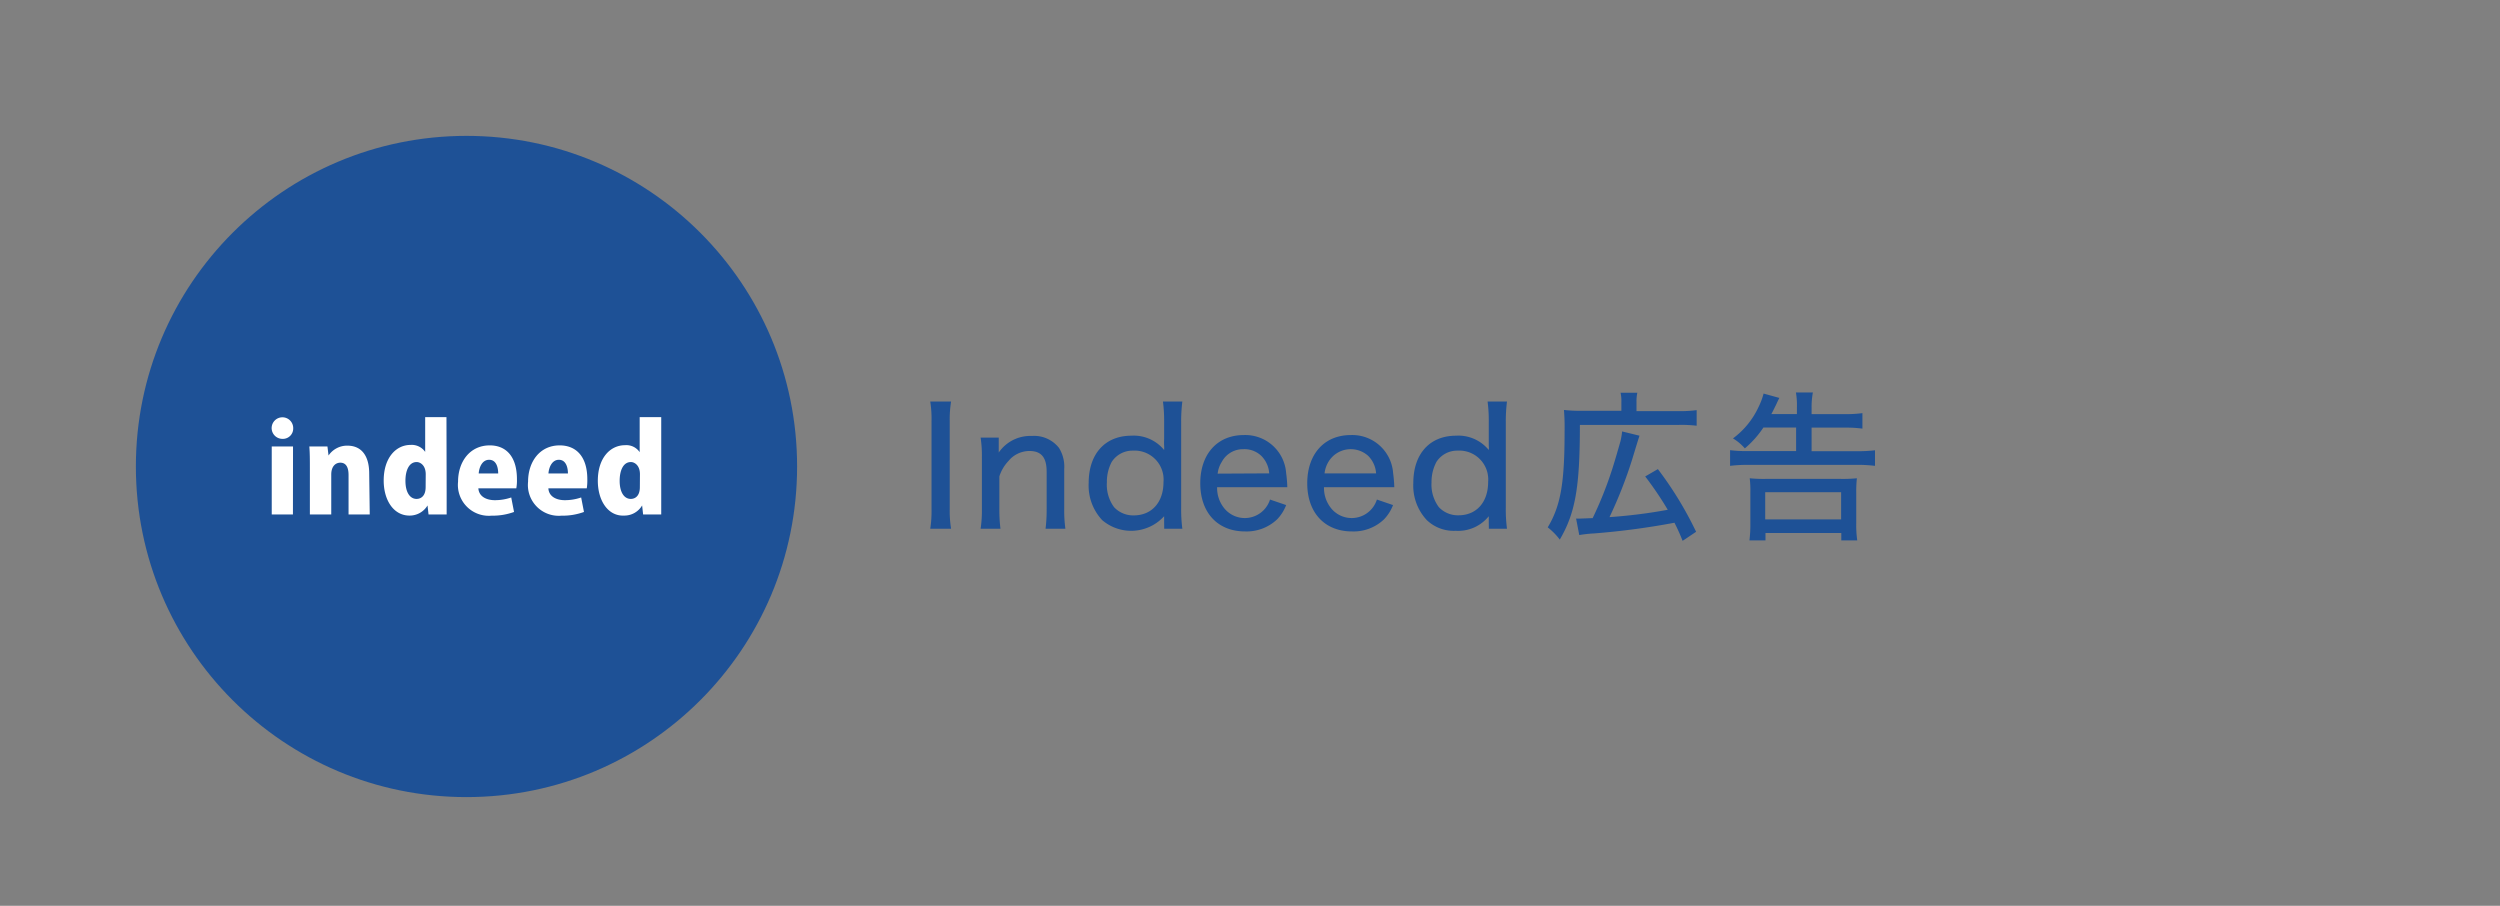
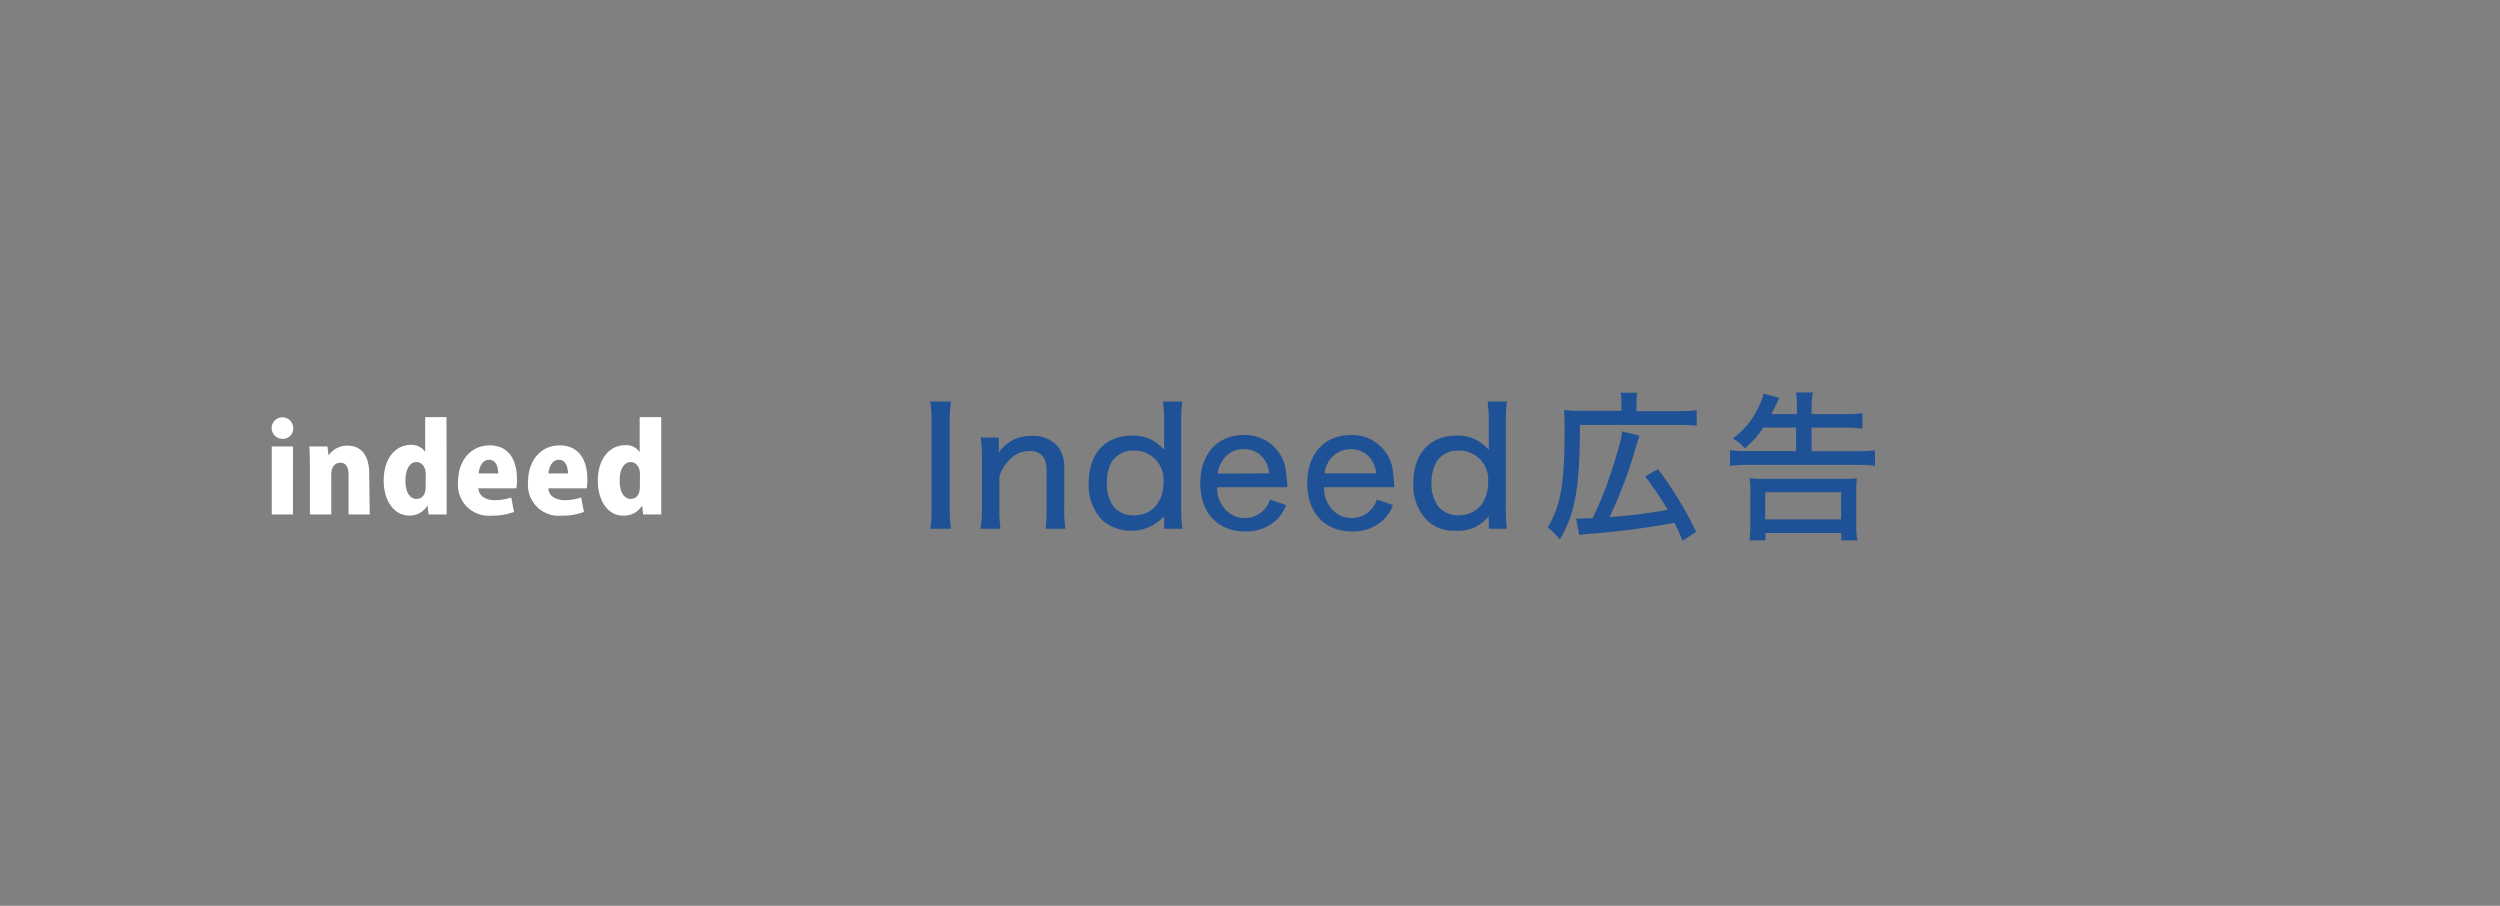
<svg xmlns="http://www.w3.org/2000/svg" viewBox="0 0 276 100">
  <rect x="0" y="0" width="276" height="100" fill="#808080" stroke="none" />
  <defs>
    <style>.cls-1{fill:#1e5196;}.cls-2{fill:#fff;}</style>
  </defs>
  <title>indeed-icon2</title>
  <g id="レイヤー_7" data-name="レイヤー 7">
    <path class="cls-1" d="M105,44.33a12.31,12.31,0,0,0-.15,2.19v9.66a12.09,12.09,0,0,0,.15,2.19h-2.3a12.42,12.42,0,0,0,.14-2.19V46.52a12.15,12.15,0,0,0-.14-2.19Z" />
    <path class="cls-1" d="M108.26,58.37a13.39,13.39,0,0,0,.14-2.21V50.52a13.39,13.39,0,0,0-.14-2.21h2v.9c0,.13,0,.38,0,.75a4.23,4.23,0,0,1,3.66-1.83,3.48,3.48,0,0,1,3,1.33,3.93,3.93,0,0,1,.57,2.34v4.36a14.71,14.71,0,0,0,.13,2.21h-2.19a17,17,0,0,0,.12-2.21V52.08c0-1.58-.59-2.29-1.9-2.29a3,3,0,0,0-2.32,1.11,4.44,4.44,0,0,0-1,1.69v3.57a17.24,17.24,0,0,0,.12,2.21Z" />
    <path class="cls-1" d="M128.52,57.63c0-.32,0-.54,0-.64a4.92,4.92,0,0,1-6.84.43,5.57,5.57,0,0,1-1.49-4.1c0-3.21,1.81-5.22,4.72-5.22a4.33,4.33,0,0,1,3.61,1.58,2.87,2.87,0,0,0,0-.47,6,6,0,0,1,0-.7V46.59a16.21,16.21,0,0,0-.13-2.26h2.14a18.11,18.11,0,0,0-.13,2.24v9.52a16.61,16.61,0,0,0,.13,2.28h-2Zm-3.45-7.88A2.73,2.73,0,0,0,122.73,51a4.7,4.7,0,0,0-.53,2.25A4.16,4.16,0,0,0,123,56a2.89,2.89,0,0,0,2.16.9c2,0,3.29-1.45,3.29-3.68A3.2,3.2,0,0,0,125.07,49.75Z" />
    <path class="cls-1" d="M134.37,53.79a3.54,3.54,0,0,0,.7,2.21,2.92,2.92,0,0,0,5.14-.85l1.78.61a4.61,4.61,0,0,1-1,1.58,4.9,4.9,0,0,1-3.54,1.33c-3,0-4.94-2.06-4.94-5.31s1.9-5.33,4.81-5.33a4.52,4.52,0,0,1,4.67,4.2,14.22,14.22,0,0,1,.13,1.56Zm5.75-1.53a3,3,0,0,0-.86-1.92,2.69,2.69,0,0,0-2-.75A2.65,2.65,0,0,0,134.88,51a3,3,0,0,0-.45,1.29Z" />
    <path class="cls-1" d="M146.17,53.79a3.54,3.54,0,0,0,.7,2.21,2.92,2.92,0,0,0,5.14-.85l1.78.61a4.62,4.62,0,0,1-1,1.58,4.86,4.86,0,0,1-3.53,1.33c-3,0-4.94-2.06-4.94-5.31s1.9-5.33,4.81-5.33a4.52,4.52,0,0,1,4.67,4.2,14.22,14.22,0,0,1,.13,1.56Zm5.75-1.53a3,3,0,0,0-.86-1.92,2.87,2.87,0,0,0-4.39.63,3.12,3.12,0,0,0-.44,1.29Z" />
    <path class="cls-1" d="M164.36,57.63c0-.32,0-.54,0-.64a4.34,4.34,0,0,1-3.66,1.61,4.29,4.29,0,0,1-3.18-1.18,5.57,5.57,0,0,1-1.49-4.1c0-3.21,1.81-5.22,4.72-5.22a4.33,4.33,0,0,1,3.61,1.58,2.16,2.16,0,0,0,0-.47c0-.13,0-.36,0-.7V46.59a16.21,16.21,0,0,0-.13-2.26h2.14a18.11,18.11,0,0,0-.13,2.24v9.52a16.61,16.61,0,0,0,.13,2.28h-2Zm-3.44-7.88A2.72,2.72,0,0,0,158.58,51a4.7,4.7,0,0,0-.54,2.25,4.16,4.16,0,0,0,.81,2.74,2.88,2.88,0,0,0,2.16.9c2,0,3.28-1.45,3.28-3.68A3.19,3.19,0,0,0,160.92,49.75Z" />
    <path class="cls-1" d="M179,44.43a4.27,4.27,0,0,0-.09-1.07h1.85a4.66,4.66,0,0,0-.09,1.09v.94h4.64a14,14,0,0,0,2-.11V47a14.37,14.37,0,0,0-2-.09H174.42c0,6.88-.5,9.73-2.22,12.66a7.38,7.38,0,0,0-1.33-1.35c1.42-2.37,1.86-4.85,1.86-10.54a23.58,23.58,0,0,0-.07-2.42,14.77,14.77,0,0,0,1.85.09H179Zm-5,12.82a4.27,4.27,0,0,0,.48,0l1.35-.05a41.47,41.47,0,0,0,2.07-5.14c.3-.89.75-2.47,1-3.35a7.6,7.6,0,0,0,.18-1.08l1.92.47c-.2.62-.2.62-.79,2.56a48.72,48.72,0,0,1-2.52,6.43,56.82,56.82,0,0,0,6.43-.81,37.76,37.76,0,0,0-2.49-3.68l1.4-.81a39.58,39.58,0,0,1,4.22,6.92l-1.49,1a21.52,21.52,0,0,0-.9-2A82.75,82.75,0,0,1,176,58.89a13.72,13.72,0,0,0-1.65.18Z" />
    <path class="cls-1" d="M194.68,47.2a10.84,10.84,0,0,1-2.05,2.3,5.41,5.41,0,0,0-1.31-1.1,9,9,0,0,0,2.82-3.46,7.58,7.58,0,0,0,.56-1.49l1.74.48c-.18.36-.18.36-.41.86-.09.16-.27.56-.47.92h2.82V45a8.34,8.34,0,0,0-.11-1.67h1.87A8.87,8.87,0,0,0,200,45v.72h3.7a13.42,13.42,0,0,0,1.91-.11v1.71a13.51,13.51,0,0,0-1.89-.11H200v2.6h5a14.92,14.92,0,0,0,2-.1v1.72a15.88,15.88,0,0,0-2-.11h-12a16.13,16.13,0,0,0-2,.11V49.7a14.93,14.93,0,0,0,1.9.1h5.39V47.2Zm-1.54,12.46a14.43,14.43,0,0,0,.1-1.92V54.42a11.64,11.64,0,0,0-.07-1.62,15.2,15.2,0,0,0,1.78.07h8.24A15.2,15.2,0,0,0,205,52.8a13.24,13.24,0,0,0-.07,1.62v3.32a11.89,11.89,0,0,0,.11,1.92h-1.76v-.82h-8.37v.82Zm1.74-2.32h8.38v-3h-8.38Z" />
-     <circle class="cls-1" cx="51.5" cy="51.5" r="36.5" />
    <path class="cls-2" d="M31.17,48.45a1.19,1.19,0,1,1,1.2-1.18A1.14,1.14,0,0,1,31.17,48.45Zm1.17,8.35H30V49.29h2.35Z" />
    <path class="cls-2" d="M40.82,56.8H38.48V52.44c0-.79-.24-1.36-.91-1.36-.49,0-1,.36-1,1.32v4.4H34.21V51.69c0-.89,0-1.69-.06-2.4h2l.12,1h0a2.47,2.47,0,0,1,2.08-1.09c1.57,0,2.41,1.13,2.41,3.08Z" />
    <path class="cls-2" d="M49.31,54.51c0,.82,0,1.69,0,2.29h-2l-.11-1h0a2.29,2.29,0,0,1-2,1.12c-1.72,0-2.84-1.66-2.84-3.87,0-2.55,1.39-3.93,2.95-3.93a1.8,1.8,0,0,1,1.63.77h0V46.05h2.35ZM47,52.36c0-1-.61-1.35-1-1.35-.85,0-1.24.94-1.24,2.07,0,1.29.51,2,1.23,2,.44,0,1-.28,1-1.3Z" />
    <path class="cls-2" d="M56.75,56.52a6.9,6.9,0,0,1-2.48.41,3.41,3.41,0,0,1-3.7-3.76c0-2.14,1.26-4,3.5-4,1.78,0,3,1.2,3,3.74a4.84,4.84,0,0,1-.07,1H52.81c.06.89.86,1.31,1.83,1.31a5.51,5.51,0,0,0,1.8-.3ZM55,52.27c0-.67-.21-1.51-1-1.51s-1.11.88-1.15,1.51Z" />
    <path class="cls-2" d="M64.47,56.52a6.86,6.86,0,0,1-2.48.41,3.4,3.4,0,0,1-3.69-3.76c0-2.14,1.25-4,3.49-4,1.79,0,3.05,1.2,3.05,3.74a5.77,5.77,0,0,1-.06,1H60.54c.05.89.85,1.31,1.82,1.31a5.51,5.51,0,0,0,1.8-.3ZM62.7,52.27c0-.67-.22-1.51-1-1.51s-1.11.88-1.15,1.51Z" />
-     <path class="cls-2" d="M73,54.51c0,.82,0,1.69,0,2.29H71l-.11-1h0a2.27,2.27,0,0,1-2,1.12C67.14,57,66,55.29,66,53.08c0-2.55,1.39-3.93,3-3.93a1.77,1.77,0,0,1,1.62.77h0V46.05H73Zm-2.35-2.15c0-1-.61-1.35-1-1.35-.85,0-1.24.94-1.24,2.07,0,1.29.51,2,1.23,2,.44,0,1-.28,1-1.3Z" />
+     <path class="cls-2" d="M73,54.51c0,.82,0,1.69,0,2.29H71l-.11-1a2.27,2.27,0,0,1-2,1.12C67.14,57,66,55.29,66,53.08c0-2.55,1.39-3.93,3-3.93a1.77,1.77,0,0,1,1.62.77h0V46.05H73Zm-2.35-2.15c0-1-.61-1.35-1-1.35-.85,0-1.24.94-1.24,2.07,0,1.29.51,2,1.23,2,.44,0,1-.28,1-1.3Z" />
  </g>
</svg>